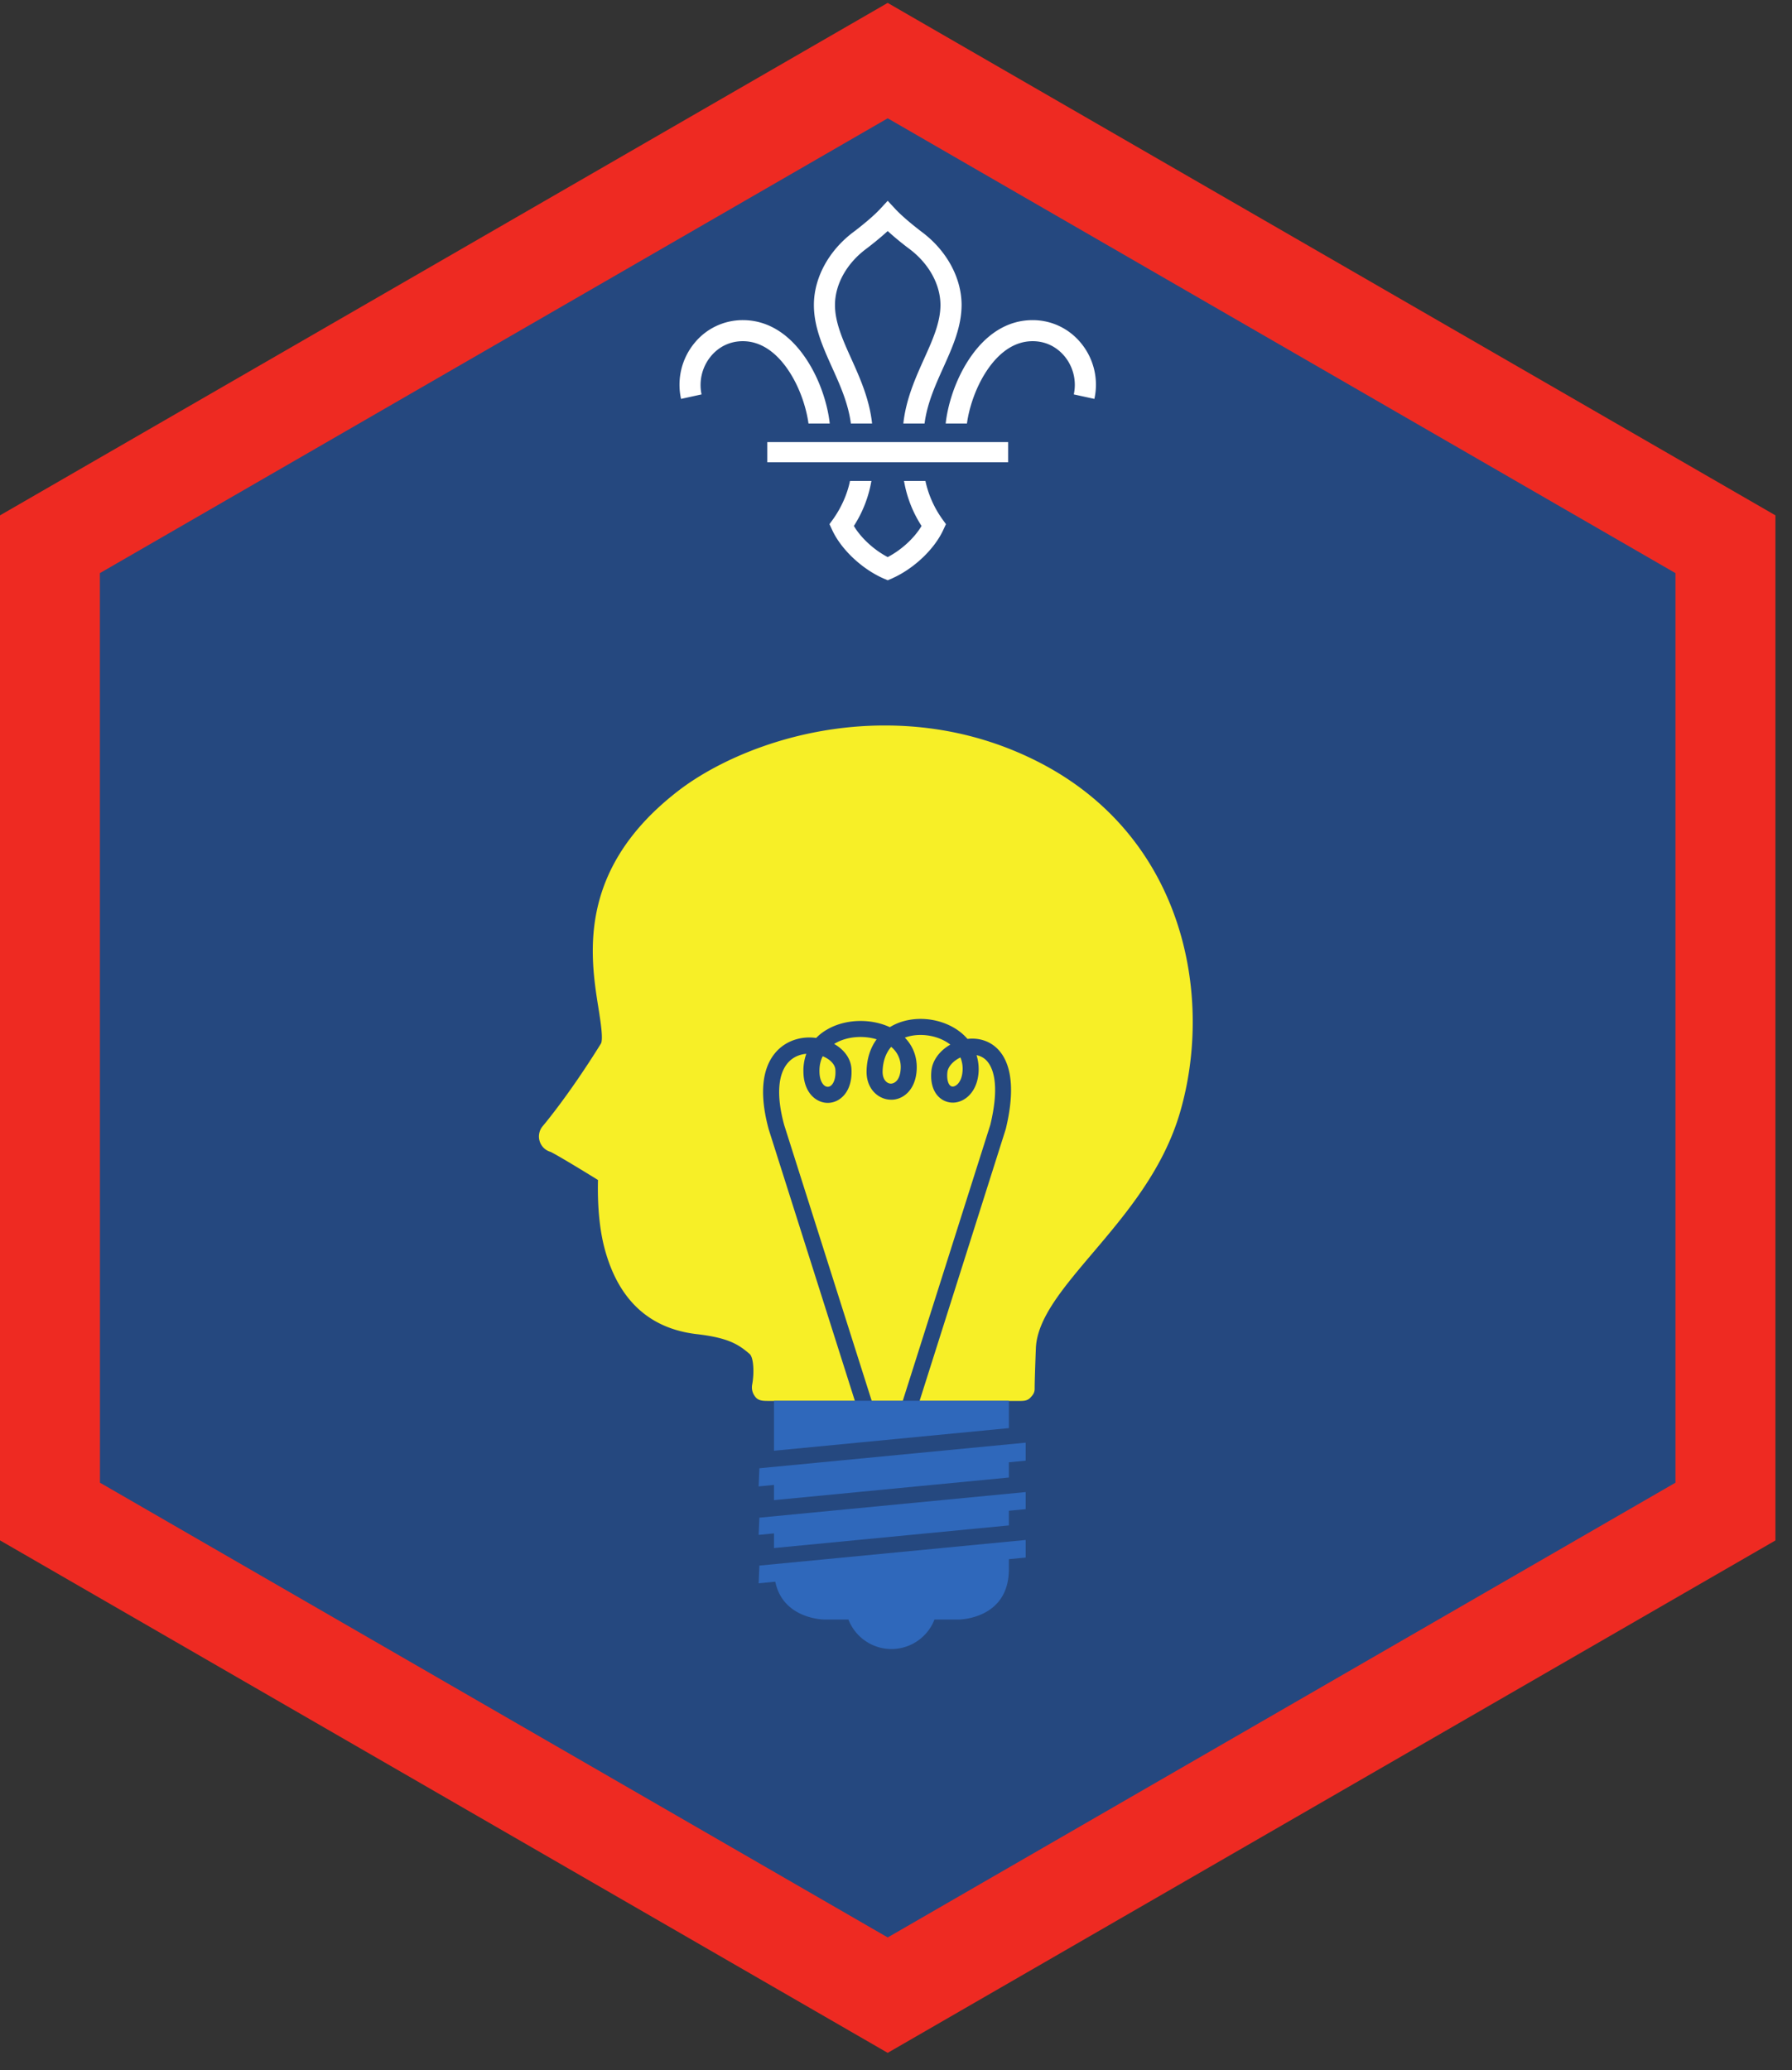
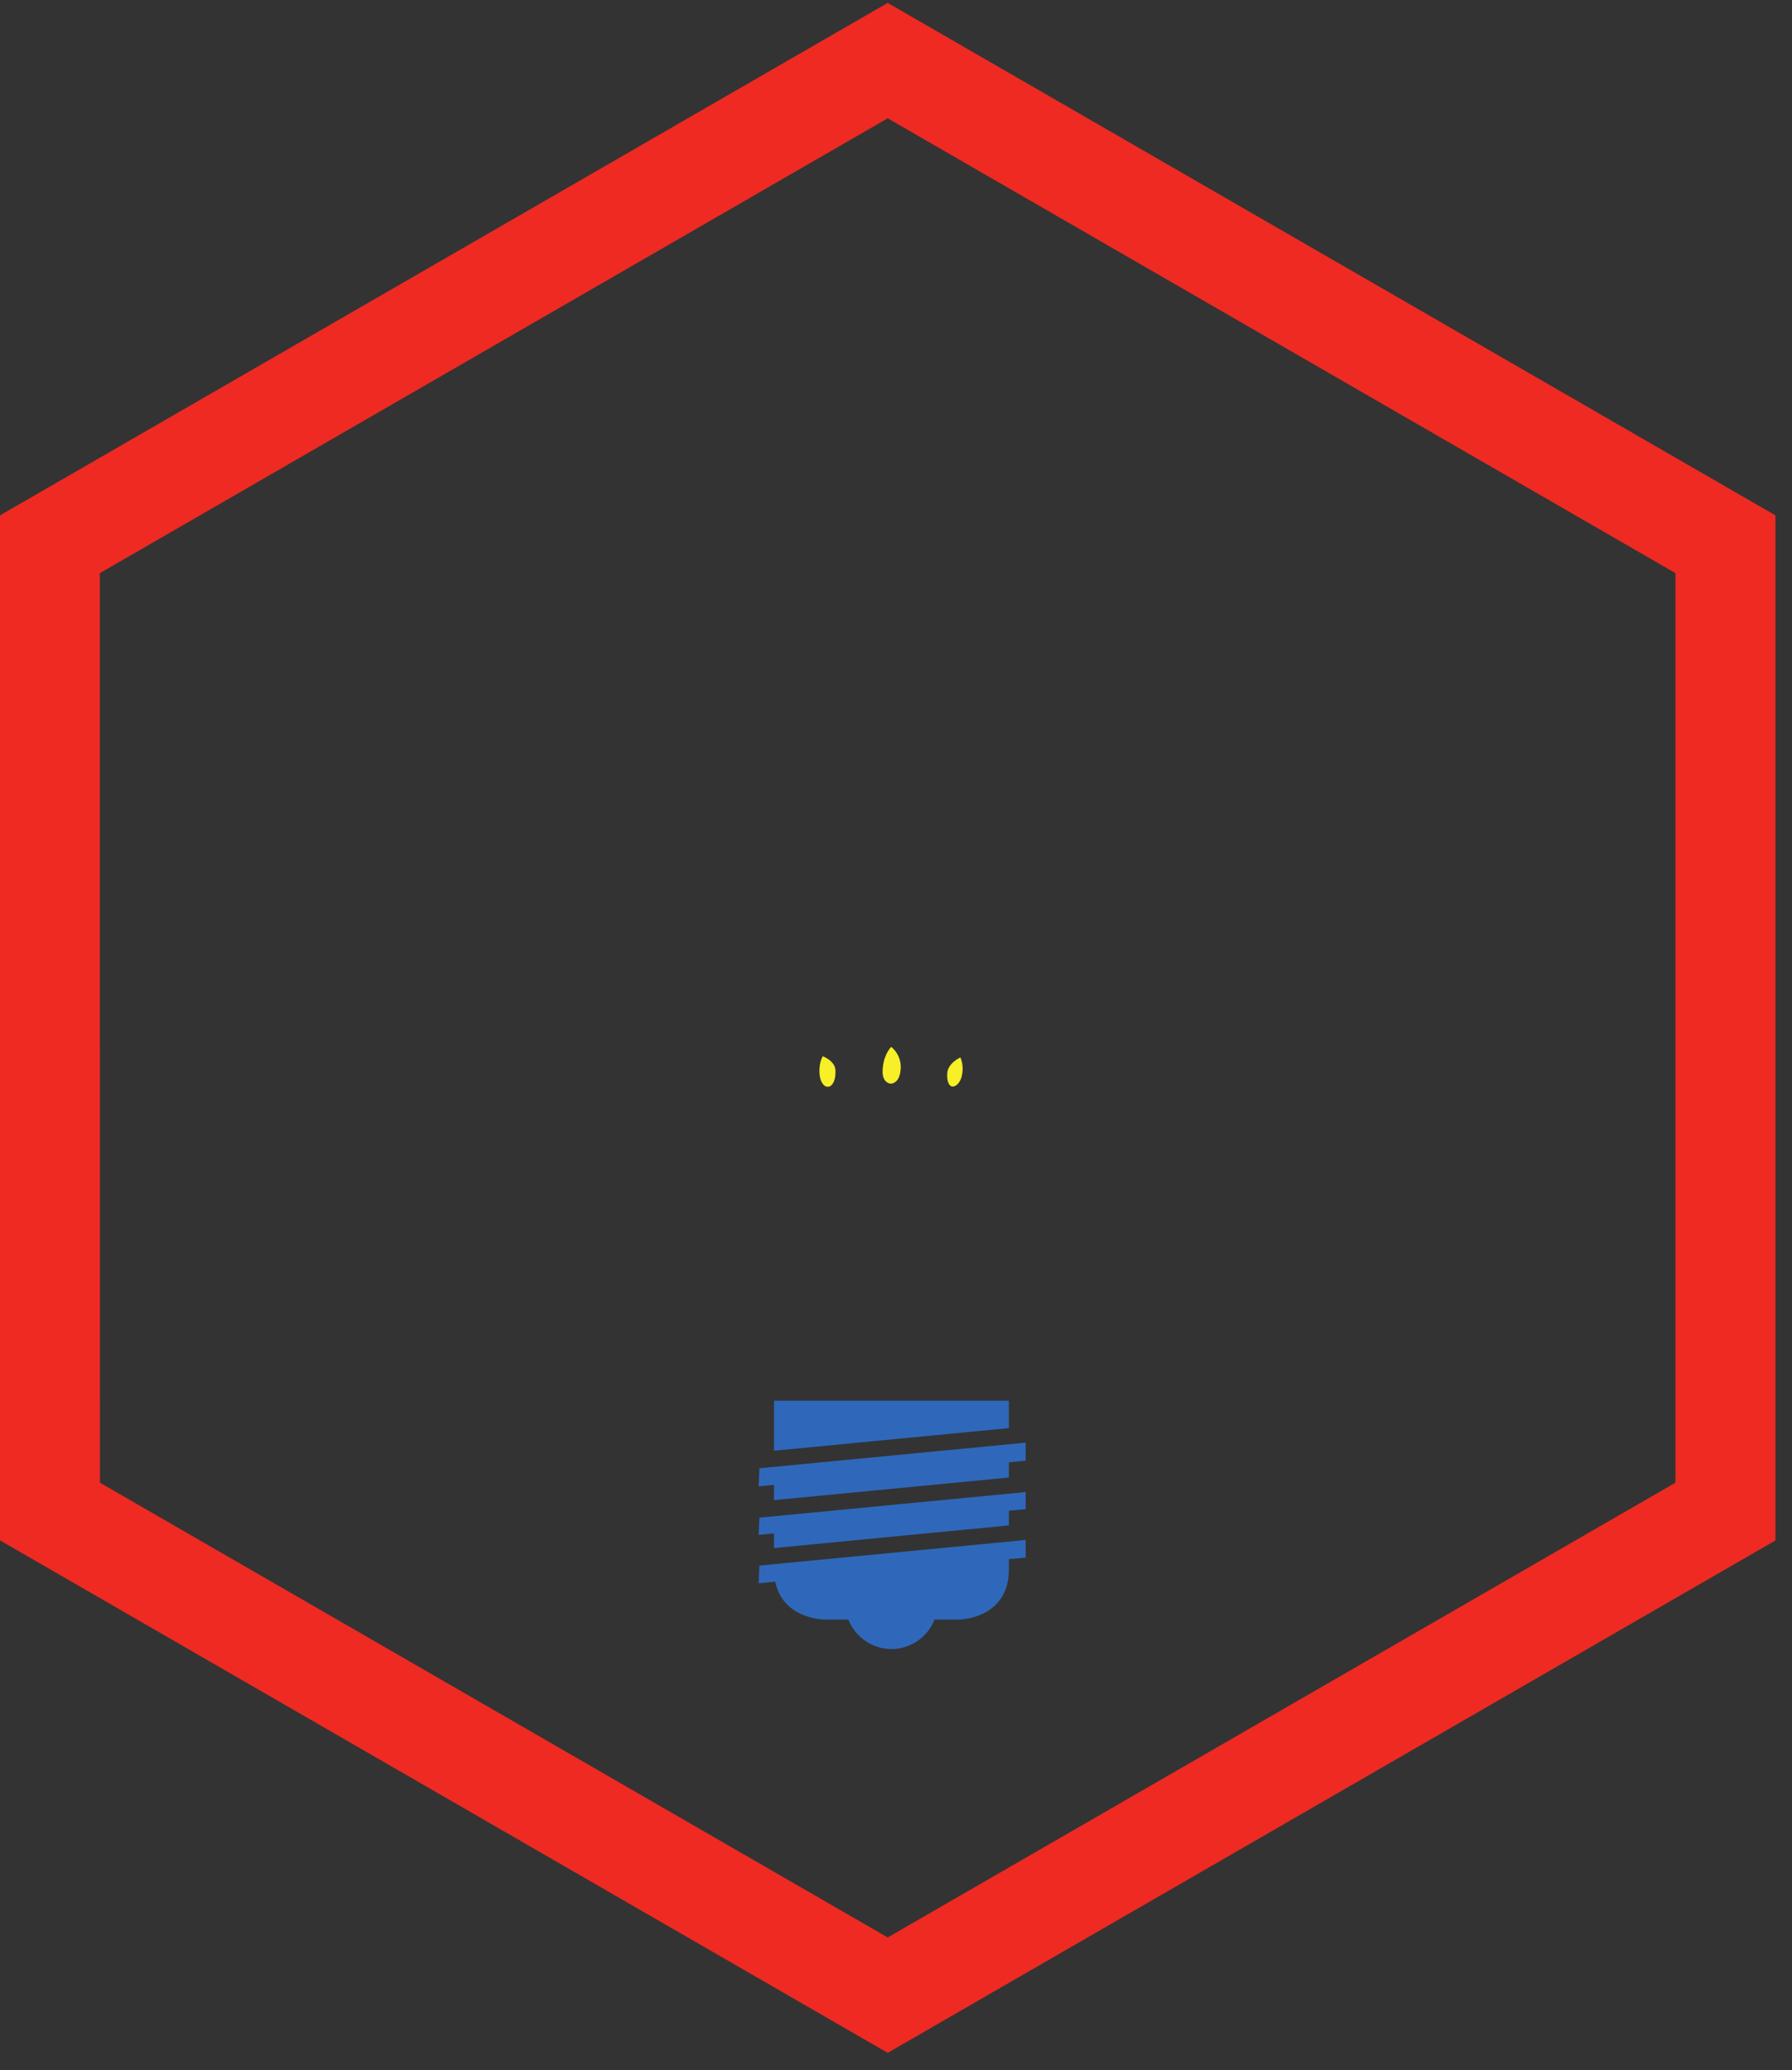
<svg xmlns="http://www.w3.org/2000/svg" height="158.667" viewBox="0 0 137.333 158.667" width="137.333">
  <rect x="0" y="0" width="137.333" height="158.667" fill="#333333" stroke="none" />
-   <path d="M68.03 152.91L3.829 115.843V41.707L68.031 4.644l64.204 37.063v74.136L68.03 152.91" fill="#25487f" />
  <path d="M68.027.223L0 39.498v78.558l68.027 39.276h.004l68.032-39.27V39.497L68.03.223zM7.66 113.635l-.005-69.71L68.031 9.067l60.37 34.858v69.71l-60.37 34.853-60.37-34.853" fill="#ee2a22" />
  <path d="M67.64 82.083c-.02.65.313.957.63.968.35-.01.725-.344.757-1.172a1.983 1.983 0 0 0-.73-1.646c-.406.463-.63 1.088-.657 1.85M63.052 80.952c-.167.323-.266.724-.25 1.219.015.625.245.968.458 1.078a.374.374 0 0 0 .38-.016c.215-.14.428-.537.381-1.245-.021-.402-.396-.802-.969-1.036M72.604 82.181c-.063.615.099 1.063.38 1.094.25.02.683-.292.77-1.063a2.289 2.289 0 0 0-.15-1.167c-.552.26-.959.714-1 1.136" fill="#f7ef27" />
-   <path d="M79.688 58.452c-3.661-1.89-7.657-2.85-11.881-2.85-6.875 0-12.682 2.584-15.823 5.006-7.817 6.027-6.755 12.697-6.115 16.688.158 1.006.376 2.38.178 2.697-2.468 3.979-4.427 6.282-4.449 6.309a1.223 1.223 0 0 0-.182 1.312c.152.333.439.572.777.666.416.197 2.072 1.188 3.635 2.156-.03 1.141-.01 3.37.527 5.328 1.057 3.885 3.426 6.063 7.036 6.485 2.442.28 3.224.802 4.057 1.52.312.266.364 1.47.197 2.339-.066.36.027.694.262.975.233.28.577.28.948.285h6.661l-6.599-20.796c-1-3.656-.1-5.401.838-6.23.74-.65 1.766-.937 2.792-.791.24-.246.51-.459.828-.64 1.385-.819 3.339-.876 4.818-.188.1-.058.203-.12.312-.172 1.479-.74 3.49-.574 4.897.406.286.198.53.422.743.667.803-.095 1.574.12 2.162.63.86.75 1.698 2.448.772 6.275l-6.606 20.84h7.59c.333 0 .645.01.88-.23.229-.234.36-.41.35-.744 0-.016-.007-.475.092-3.052.088-2.282 2.074-4.62 4.37-7.328 2.526-2.98 5.39-6.355 6.677-10.756 2.595-8.89.339-21.073-10.744-26.807" fill="#f7ef27" />
-   <path d="M75.896 86.202c.807-3.36.099-4.588-.396-5.02a1.465 1.465 0 0 0-.661-.314 3.6 3.6 0 0 1 .14 1.48c-.172 1.525-1.234 2.25-2.12 2.15-.849-.088-1.635-.88-1.479-2.437.079-.786.63-1.536 1.448-2-.042-.036-.088-.068-.13-.098-.949-.658-2.307-.824-3.354-.438.625.64.942 1.468.91 2.4-.06 1.661-1.114 2.412-2.03 2.355-.912-.03-1.86-.828-1.812-2.24.03-.932.296-1.744.77-2.385-1.042-.318-2.297-.214-3.187.313-.022.015-.047.025-.068.041.787.448 1.276 1.135 1.324 1.901.066 1.067-.278 1.922-.944 2.354a1.582 1.582 0 0 1-1.619.073c-.678-.354-1.09-1.135-1.115-2.13a3.808 3.808 0 0 1 .22-1.443c-.438.038-.872.193-1.225.505-.948.839-1.115 2.594-.47 4.954l6.709 21.145h2.376l6.713-21.166" fill="#f7ef27" />
  <path d="M77.317 107.353h-18v3.833l18-1.734v-2.099M58.197 112.53l-.057 1.39 1.177-.115v1.167l18-1.733v-1.167l1.287-.125v-1.38l-20.407 1.962M58.14 117.635l1.177-.115v1.124l18-1.734v-1.125l1.287-.12v-1.312l-20.407 1.963-.057 1.319M58.14 121.348l1.276-.125c.59 2.89 3.761 2.901 3.761 2.901h1.844a3.541 3.541 0 0 0 3.296 2.26 3.544 3.544 0 0 0 3.298-2.26h1.849s3.853 0 3.853-3.86v-.766l1.287-.125v-1.348l-20.407 1.963-.057 1.36" fill="#2f68bb" />
-   <path d="M60.479 28.472c.89 1.365 1.338 2.928 1.48 3.985h1.629c-.14-1.297-.661-3.193-1.755-4.87-1.302-1.995-2.994-3.052-4.901-3.052h-.01a4.764 4.764 0 0 0-3.729 1.792 5.025 5.025 0 0 0-1 4.245l1.572-.344a3.47 3.47 0 0 1 .683-2.885c.62-.771 1.5-1.194 2.473-1.194h.006c1.688 0 2.865 1.267 3.552 2.323M72.219 39.79a7.866 7.866 0 0 1-1.298-2.931h-1.64a9.155 9.155 0 0 0 1.344 3.451c-.552.929-1.546 1.84-2.594 2.386v-.004.004c-1.047-.547-2.041-1.457-2.594-2.386a9.247 9.247 0 0 0 1.344-3.451h-1.64c-.204 1.004-.668 2.051-1.297 2.932l-.276.38.197.426c.683 1.495 2.266 2.995 3.938 3.735l.328.14h.005l.324-.14c1.67-.74 3.255-2.24 3.937-3.735l.198-.426-.276-.38M75.584 28.472c-.89 1.365-1.339 2.928-1.48 3.985h-1.63c.14-1.297.662-3.193 1.755-4.87 1.302-1.995 2.995-3.052 4.902-3.052h.01c1.452 0 2.812.652 3.728 1.792a5.01 5.01 0 0 1 1 4.245l-1.577-.344a3.447 3.447 0 0 0-.677-2.885c-.625-.771-1.495-1.194-2.475-1.194h-.004c-1.688 0-2.865 1.267-3.552 2.323M65.208 32.457h1.625c-.202-1.874-.937-3.505-1.588-4.953-.652-1.443-1.266-2.808-1.255-4.161.015-1.568.9-3.156 2.385-4.266.256-.193.994-.761 1.656-1.37.662.609 1.4 1.177 1.662 1.37 1.479 1.11 2.364 2.698 2.38 4.266.01 1.353-.604 2.718-1.256 4.161-.65 1.448-1.385 3.079-1.588 4.953h1.626c.202-1.547.828-2.937 1.437-4.286.724-1.61 1.405-3.131 1.401-4.844-.021-2.063-1.157-4.135-3.037-5.542-.219-.166-1.37-1.046-2.036-1.76l-.59-.636-.587.636c-.667.714-1.818 1.594-2.041 1.76-1.875 1.407-3.011 3.479-3.027 5.542-.011 1.713.672 3.234 1.396 4.844.61 1.349 1.234 2.74 1.437 4.286M58.803 35.43H77.26v-1.546H58.803z" fill="#fff" />
</svg>